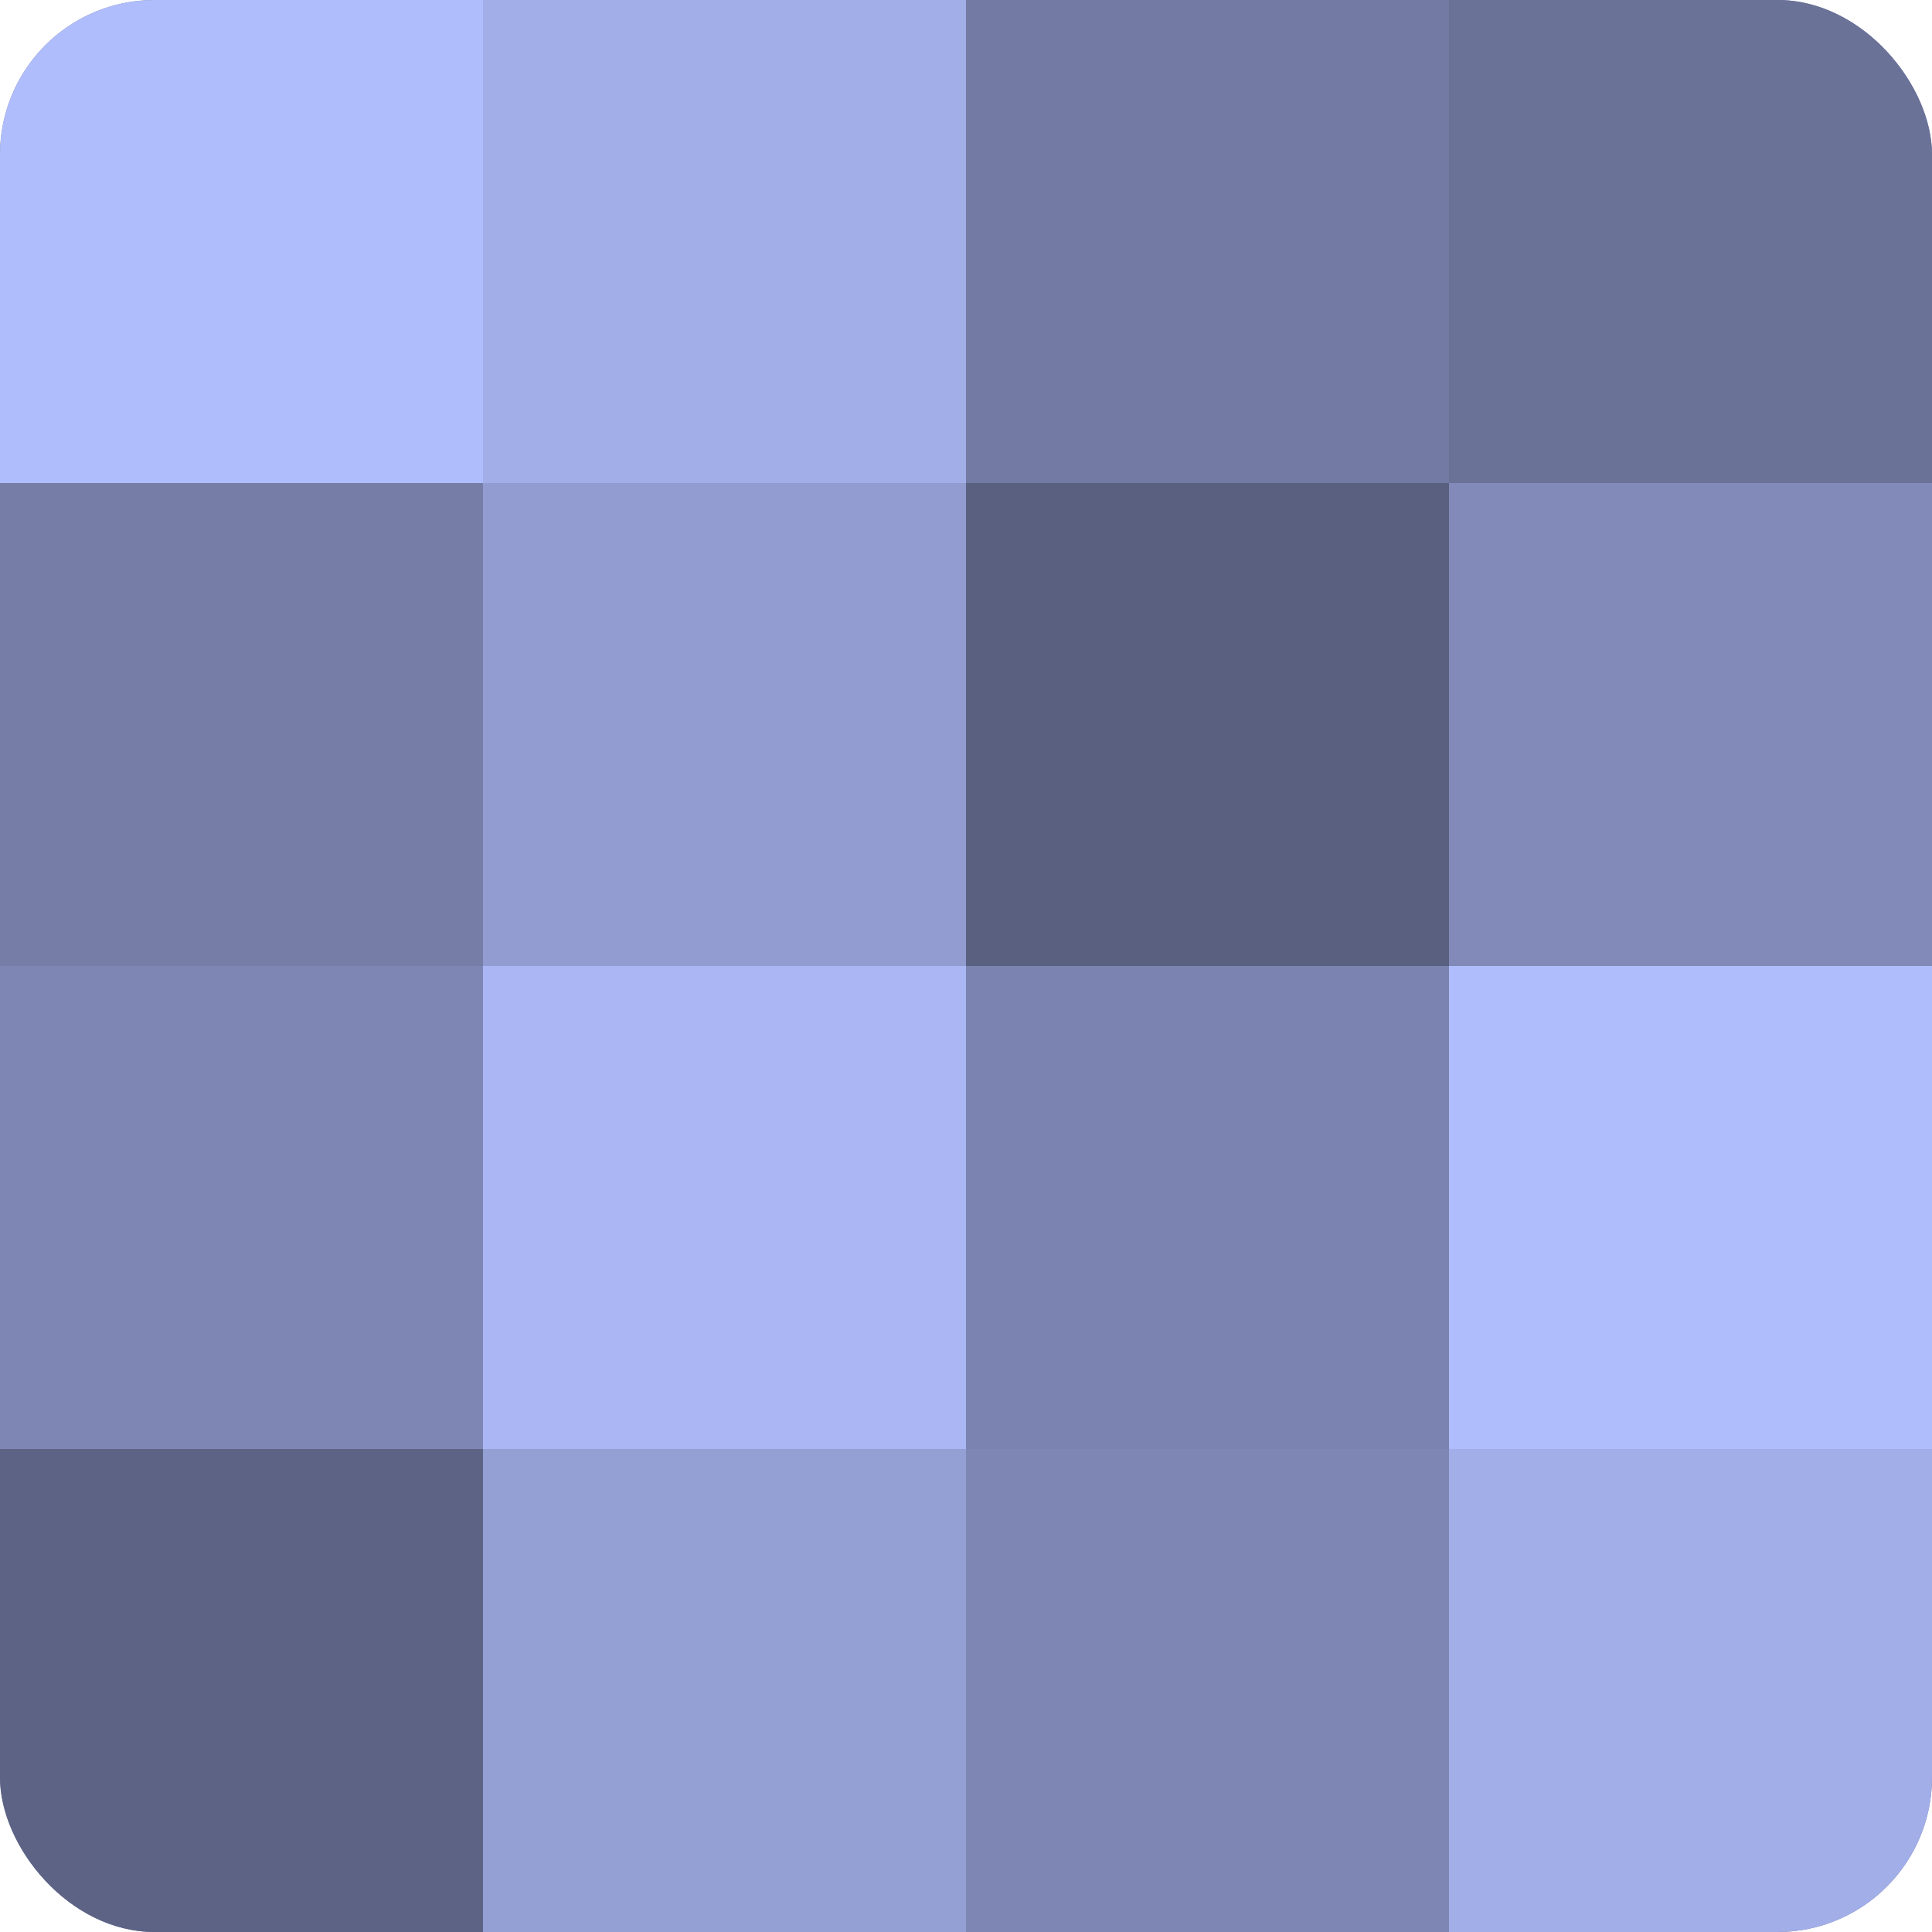
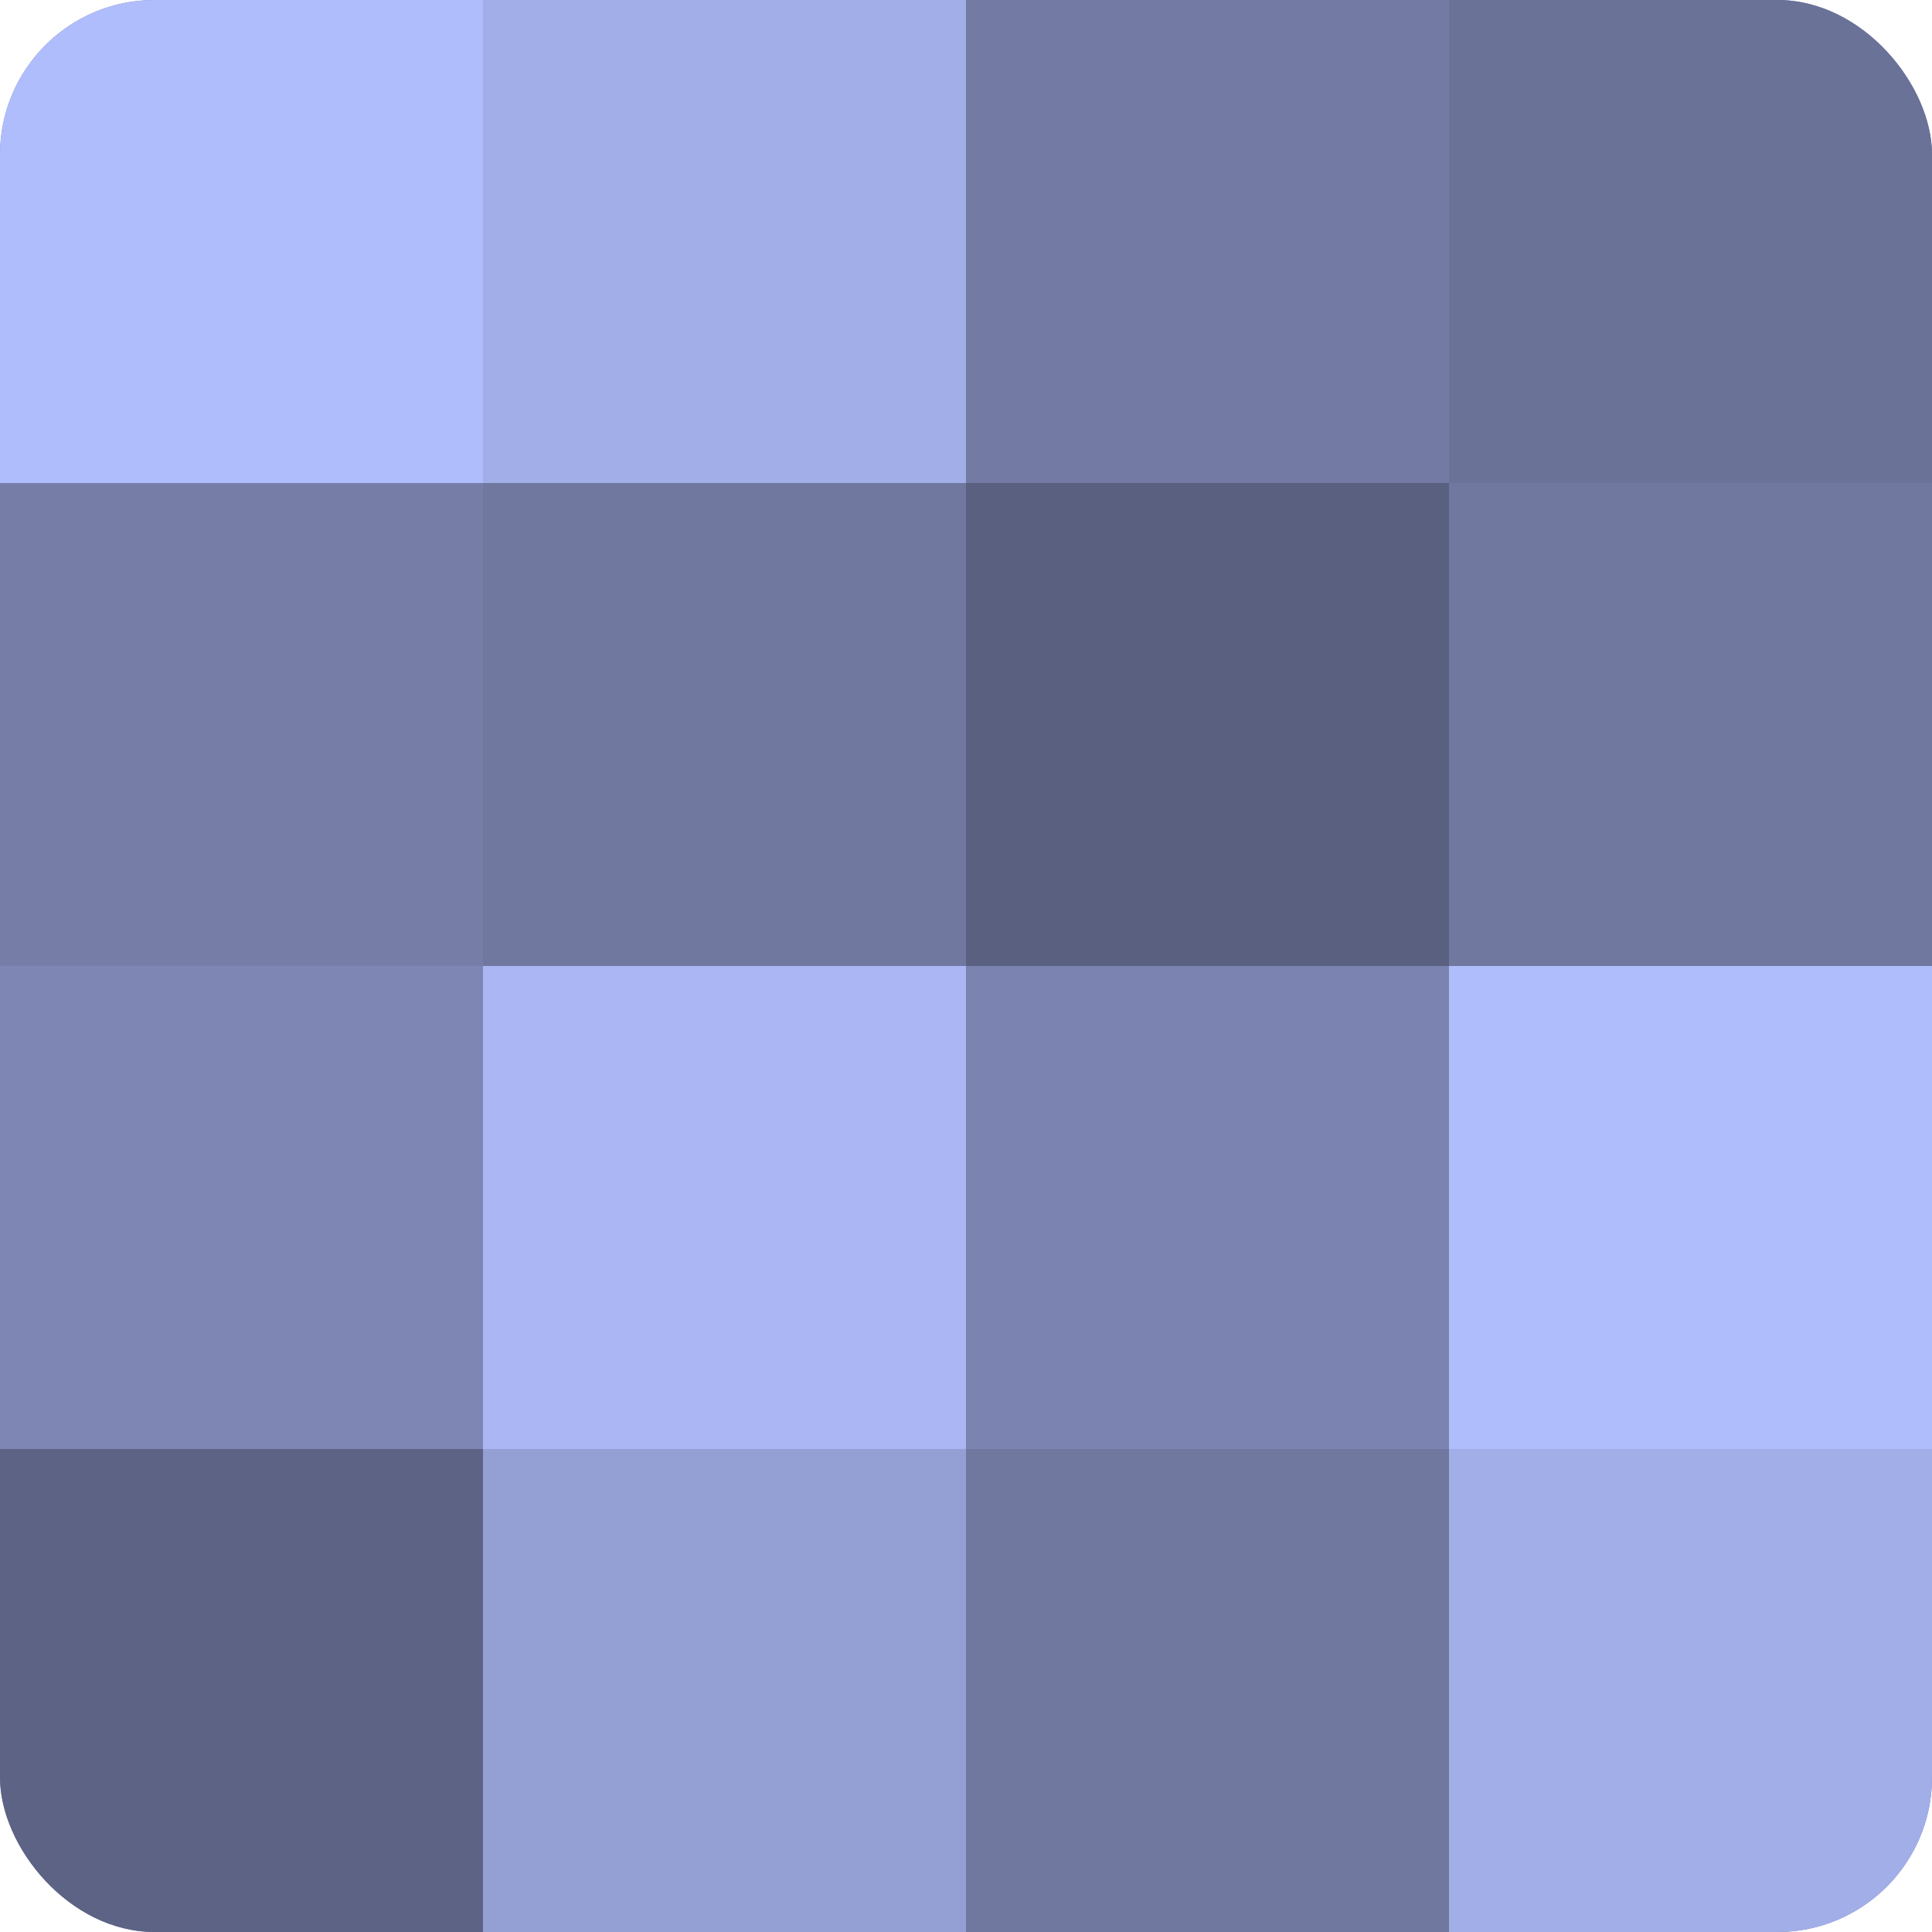
<svg xmlns="http://www.w3.org/2000/svg" width="60" height="60" viewBox="0 0 100 100" preserveAspectRatio="xMidYMid meet">
  <defs>
    <clipPath id="c" width="100" height="100">
      <rect width="100" height="100" rx="8" ry="8" />
    </clipPath>
  </defs>
  <g clip-path="url(#c)">
    <rect width="100" height="100" fill="#7078a0" />
    <rect width="25" height="25" fill="#b0bdfc" />
    <rect y="25" width="25" height="25" fill="#767ea8" />
    <rect y="50" width="25" height="25" fill="#7e87b4" />
    <rect y="75" width="25" height="25" fill="#5d6384" />
    <rect x="25" width="25" height="25" fill="#a2aee8" />
-     <rect x="25" y="25" width="25" height="25" fill="#929cd0" />
    <rect x="25" y="50" width="25" height="25" fill="#abb7f4" />
    <rect x="25" y="75" width="25" height="25" fill="#949fd4" />
    <rect x="50" width="25" height="25" fill="#737ba4" />
    <rect x="50" y="25" width="25" height="25" fill="#5a6080" />
    <rect x="50" y="50" width="25" height="25" fill="#7b84b0" />
-     <rect x="50" y="75" width="25" height="25" fill="#7e87b4" />
    <rect x="75" width="25" height="25" fill="#6a7298" />
-     <rect x="75" y="25" width="25" height="25" fill="#818ab8" />
    <rect x="75" y="50" width="25" height="25" fill="#b0bdfc" />
    <rect x="75" y="75" width="25" height="25" fill="#a2aee8" />
  </g>
</svg>